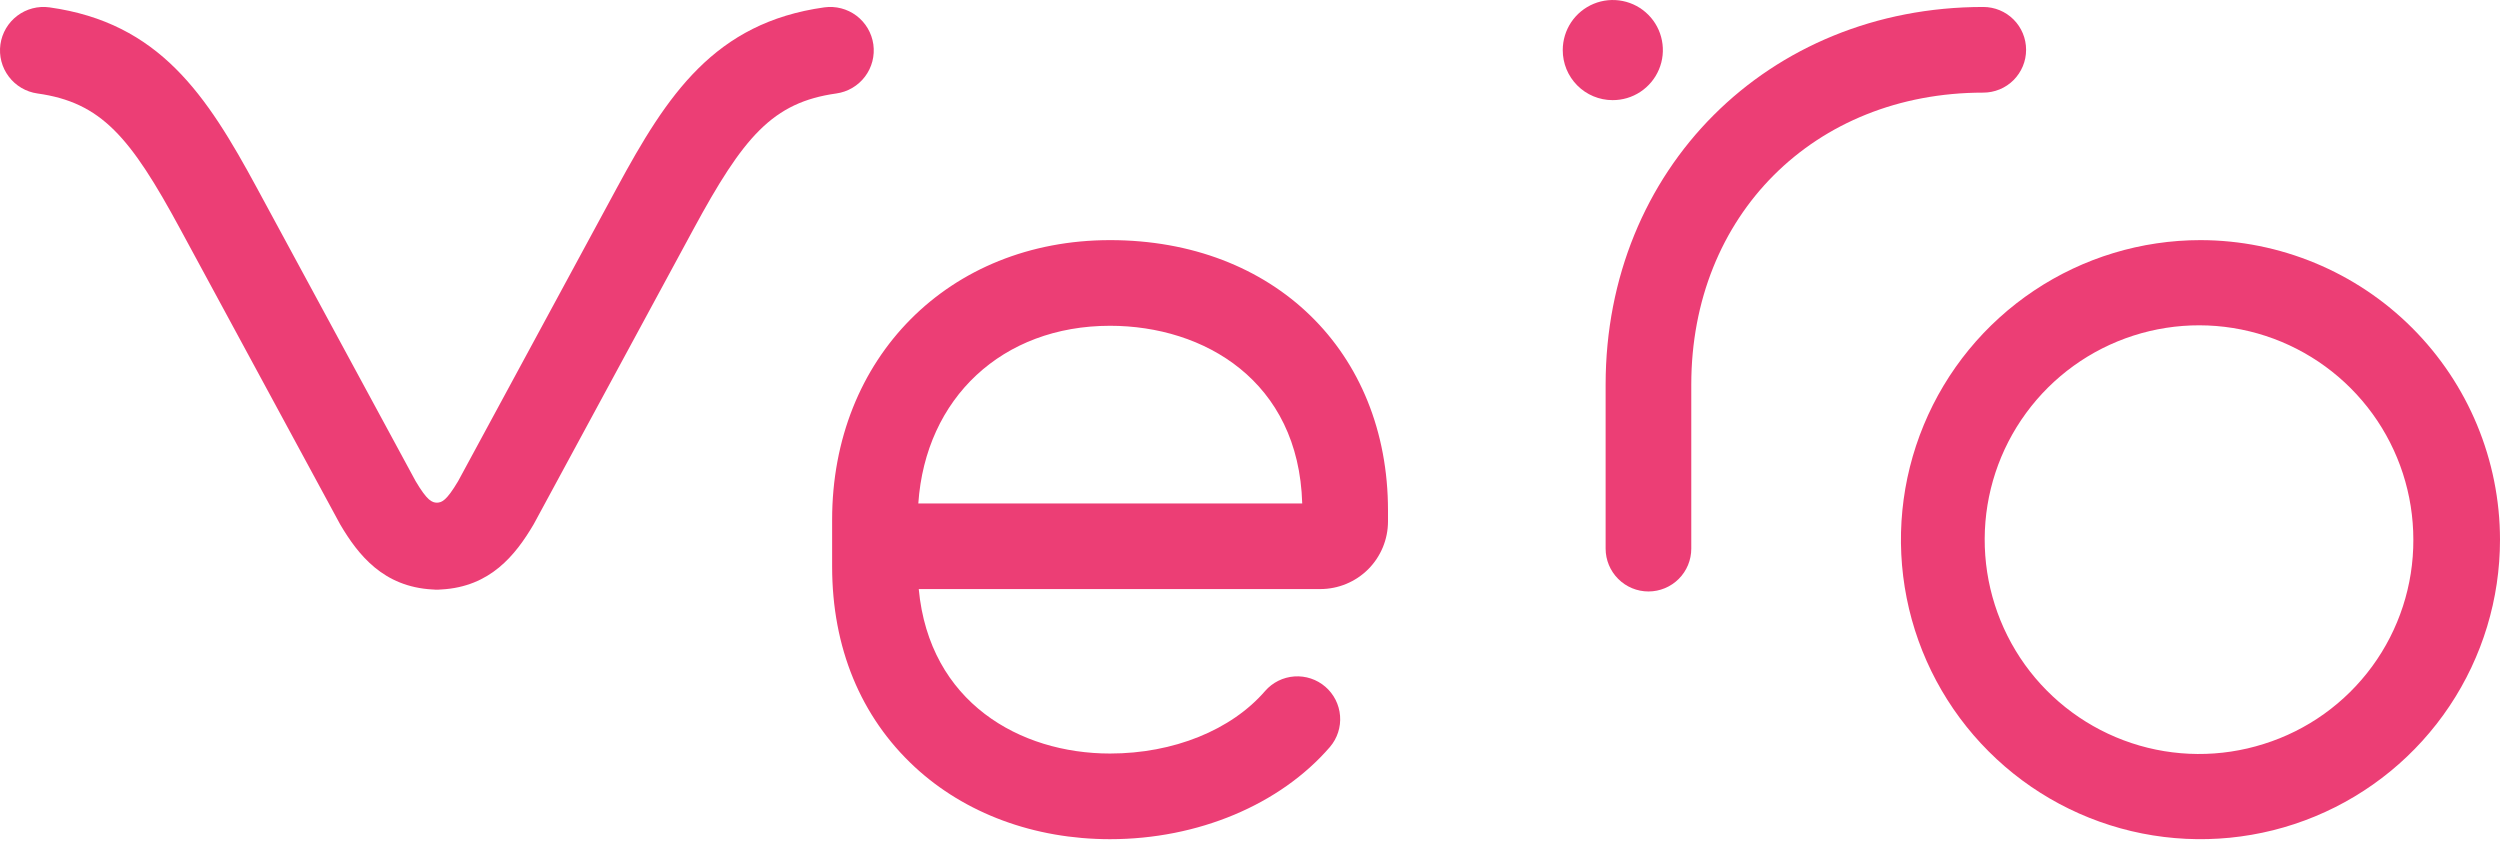
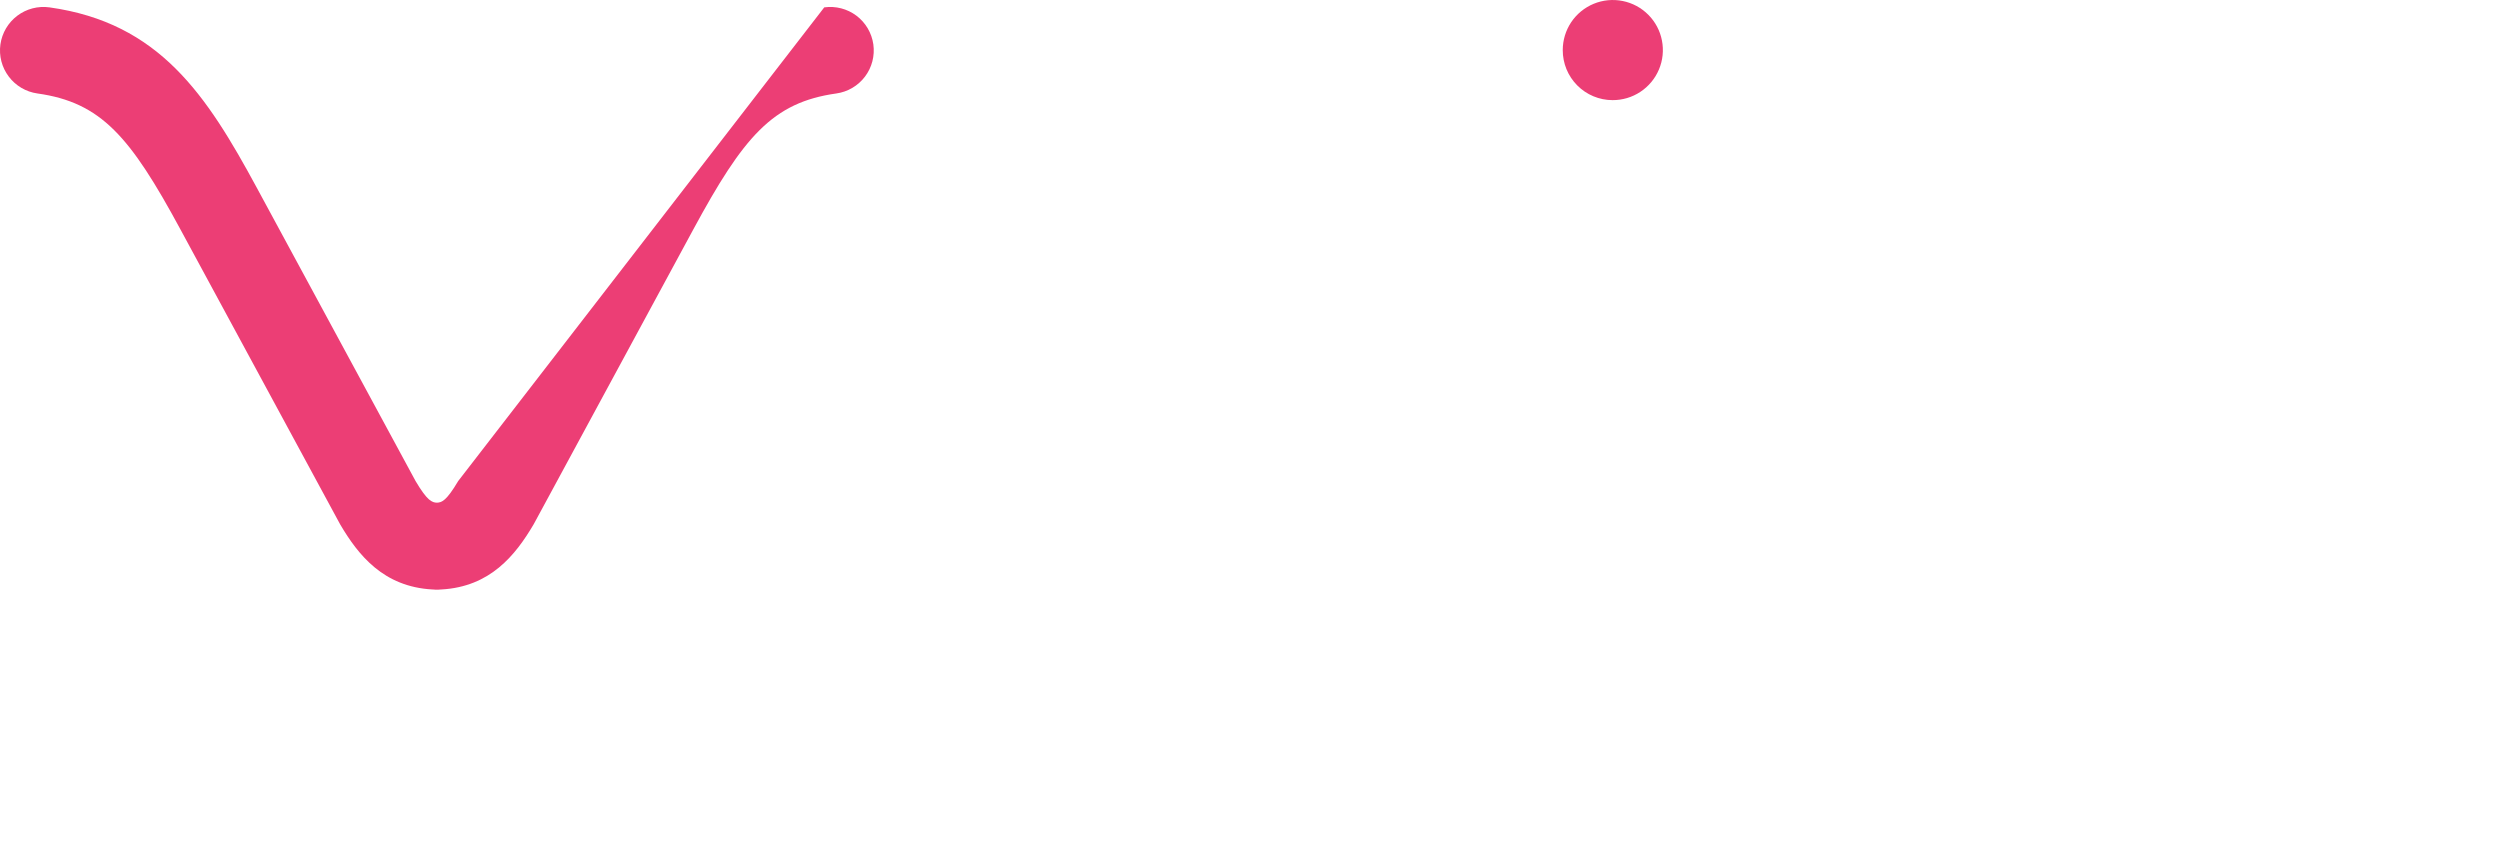
<svg xmlns="http://www.w3.org/2000/svg" width="80" height="27" viewBox="0 0 80 27" fill="none">
  <g id="Group">
-     <path id="Caminho 62" d="M35.522 7.684C30.369 7.684 26.628 11.447 26.628 16.632V18.131C26.628 20.721 27.541 22.938 29.27 24.541C30.879 26.032 33.099 26.854 35.521 26.854C38.333 26.854 40.964 25.75 42.56 23.901C42.794 23.625 42.91 23.268 42.882 22.908C42.854 22.547 42.685 22.212 42.411 21.976C42.137 21.739 41.781 21.621 41.42 21.646C41.059 21.671 40.723 21.838 40.485 22.11C39.402 23.365 37.547 24.113 35.52 24.113C32.642 24.113 29.739 22.478 29.4 18.85H42.253C42.826 18.849 43.376 18.621 43.782 18.216C44.187 17.81 44.415 17.26 44.416 16.687V16.336C44.416 11.242 40.758 7.684 35.522 7.684ZM29.386 16.11C29.616 12.736 32.074 10.425 35.522 10.425C38.527 10.425 41.559 12.185 41.671 16.11H29.386Z" fill="#EC3E75" />
-     <path id="Caminho 63" d="M70.415 7.684C68.519 7.684 66.666 8.246 65.09 9.299C63.514 10.352 62.285 11.849 61.56 13.601C60.834 15.352 60.644 17.279 61.014 19.139C61.384 20.998 62.297 22.706 63.638 24.046C64.978 25.387 66.686 26.3 68.545 26.67C70.404 27.039 72.332 26.85 74.083 26.124C75.835 25.399 77.332 24.17 78.385 22.594C79.438 21.018 80 19.165 80 17.269C79.997 14.727 78.987 12.291 77.19 10.494C75.393 8.697 72.956 7.687 70.415 7.684ZM72.44 23.807C71.061 24.244 69.579 24.234 68.207 23.778C66.834 23.322 65.641 22.444 64.797 21.27C63.954 20.095 63.503 18.683 63.51 17.237C63.516 15.791 63.98 14.384 64.835 13.217C65.689 12.05 66.89 11.183 68.267 10.74C69.644 10.297 71.125 10.3 72.5 10.749C73.875 11.199 75.072 12.072 75.921 13.242C76.77 14.413 77.227 15.822 77.227 17.269C77.233 18.727 76.77 20.149 75.909 21.325C75.047 22.502 73.832 23.372 72.44 23.807Z" fill="#EC3E75" />
-     <path id="Caminho 64" d="M64.835 1.593C64.835 1.229 64.691 0.881 64.434 0.624C64.177 0.367 63.828 0.223 63.465 0.223C56.576 0.223 51.38 5.418 51.38 12.307V17.556C51.38 17.92 51.525 18.268 51.782 18.525C52.039 18.782 52.387 18.927 52.751 18.927C53.114 18.927 53.463 18.782 53.72 18.525C53.977 18.268 54.121 17.92 54.121 17.556V12.308C54.121 6.894 58.05 2.964 63.465 2.964C63.645 2.964 63.823 2.928 63.989 2.86C64.156 2.791 64.307 2.69 64.434 2.563C64.561 2.435 64.662 2.284 64.731 2.118C64.8 1.952 64.835 1.774 64.835 1.594" fill="#EC3E75" />
    <path id="Caminho 65" d="M51.6 3.204C51.917 3.206 52.228 3.114 52.492 2.939C52.757 2.764 52.964 2.515 53.087 2.222C53.21 1.93 53.243 1.607 53.182 1.296C53.122 0.984 52.97 0.698 52.746 0.473C52.523 0.248 52.237 0.094 51.926 0.032C51.615 -0.031 51.292 2.18925e-05 50.999 0.121C50.706 0.242 50.455 0.447 50.278 0.711C50.102 0.975 50.008 1.285 50.008 1.602C50.007 1.812 50.048 2.02 50.127 2.214C50.207 2.408 50.324 2.584 50.472 2.733C50.62 2.882 50.795 3 50.989 3.081C51.182 3.162 51.39 3.204 51.6 3.204Z" fill="#EC3E75" />
-     <path id="Caminho 66" d="M26.762 2.991C27.127 2.94 27.457 2.746 27.68 2.451C27.902 2.157 27.998 1.786 27.947 1.421C27.895 1.055 27.701 0.725 27.407 0.503C27.112 0.281 26.741 0.185 26.376 0.236C22.859 0.728 21.35 3.038 19.743 6.007L14.661 15.395C14.284 16.03 14.138 16.079 13.98 16.086C13.822 16.079 13.675 16.029 13.299 15.395L8.217 6.007C6.61 3.038 5.101 0.728 1.584 0.236C1.219 0.185 0.848 0.281 0.554 0.503C0.259 0.725 0.065 1.055 0.013 1.421C-0.038 1.786 0.058 2.157 0.281 2.451C0.503 2.746 0.833 2.94 1.198 2.991C3.239 3.277 4.17 4.377 5.769 7.332L10.865 16.743C10.873 16.758 10.881 16.773 10.89 16.788C11.469 17.77 12.274 18.777 13.836 18.863L13.863 18.864C13.889 18.866 13.915 18.869 13.943 18.87H14.018C14.045 18.87 14.071 18.866 14.098 18.864L14.124 18.863C15.687 18.777 16.491 17.77 17.071 16.788C17.079 16.773 17.088 16.758 17.096 16.743L22.191 7.332C23.791 4.377 24.721 3.277 26.762 2.991Z" fill="#EC3E75" />
+     <path id="Caminho 66" d="M26.762 2.991C27.127 2.94 27.457 2.746 27.68 2.451C27.902 2.157 27.998 1.786 27.947 1.421C27.895 1.055 27.701 0.725 27.407 0.503C27.112 0.281 26.741 0.185 26.376 0.236L14.661 15.395C14.284 16.03 14.138 16.079 13.98 16.086C13.822 16.079 13.675 16.029 13.299 15.395L8.217 6.007C6.61 3.038 5.101 0.728 1.584 0.236C1.219 0.185 0.848 0.281 0.554 0.503C0.259 0.725 0.065 1.055 0.013 1.421C-0.038 1.786 0.058 2.157 0.281 2.451C0.503 2.746 0.833 2.94 1.198 2.991C3.239 3.277 4.17 4.377 5.769 7.332L10.865 16.743C10.873 16.758 10.881 16.773 10.89 16.788C11.469 17.77 12.274 18.777 13.836 18.863L13.863 18.864C13.889 18.866 13.915 18.869 13.943 18.87H14.018C14.045 18.87 14.071 18.866 14.098 18.864L14.124 18.863C15.687 18.777 16.491 17.77 17.071 16.788C17.079 16.773 17.088 16.758 17.096 16.743L22.191 7.332C23.791 4.377 24.721 3.277 26.762 2.991Z" fill="#EC3E75" />
  </g>
</svg>